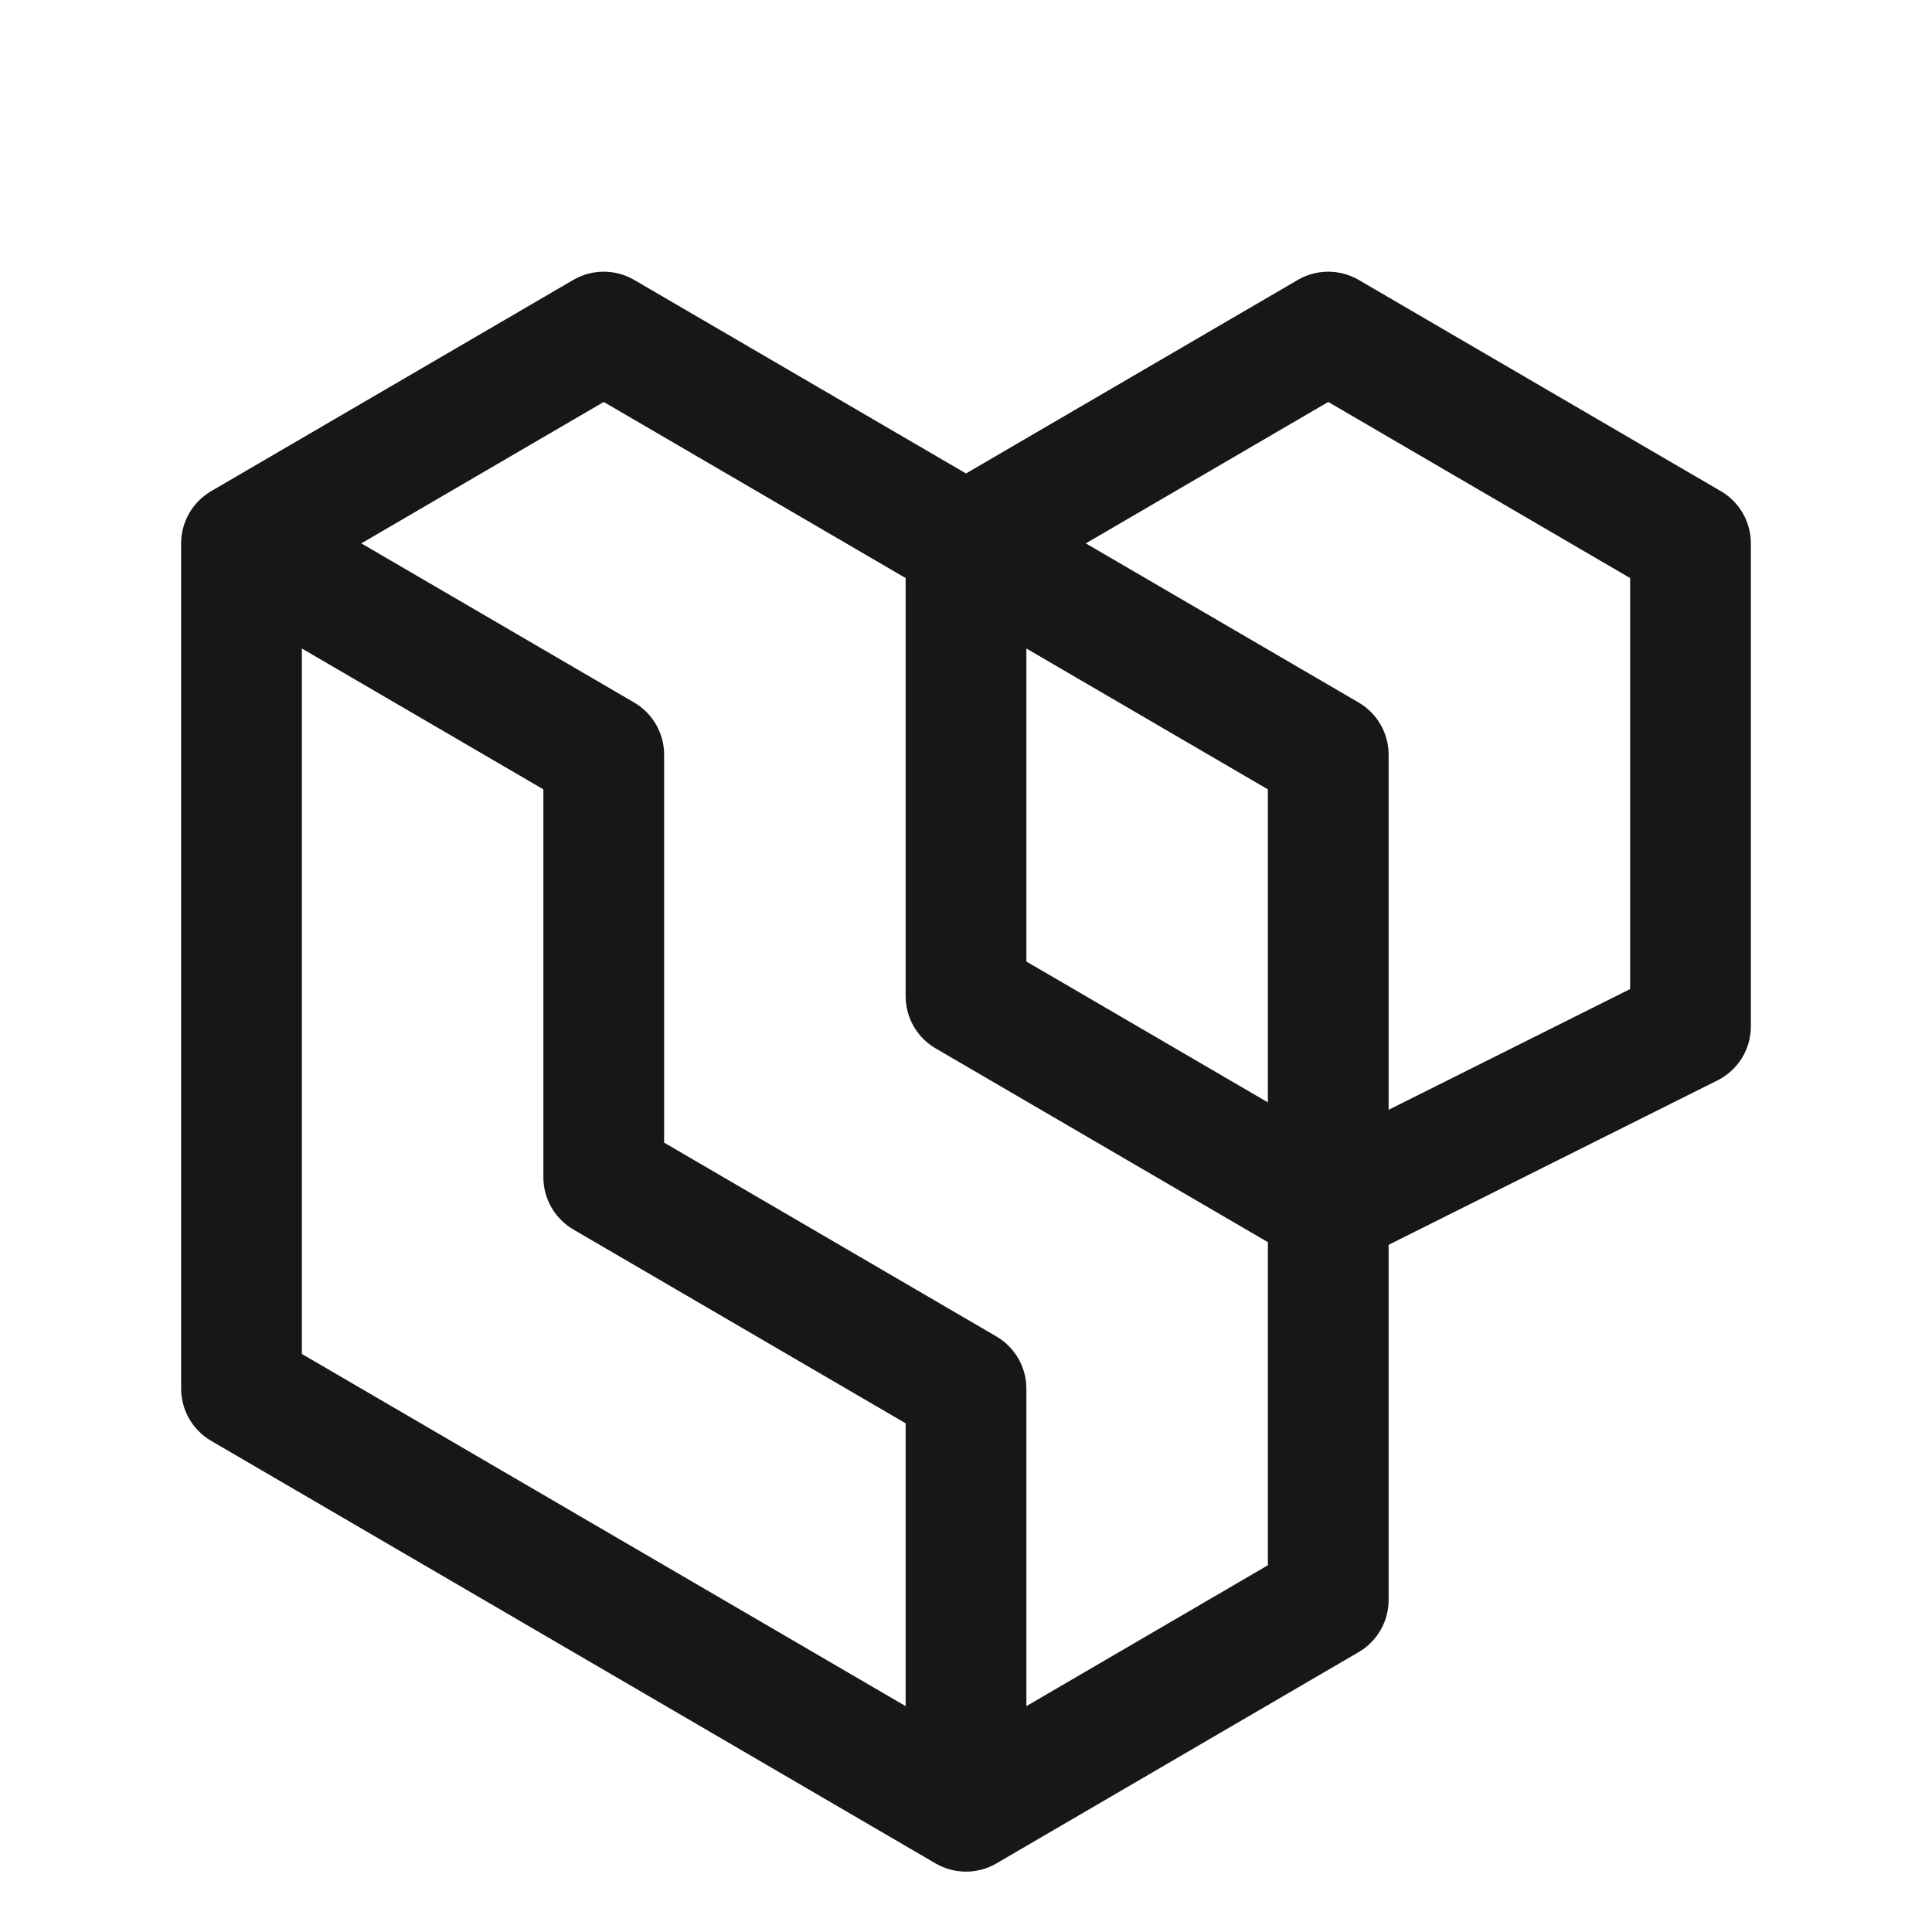
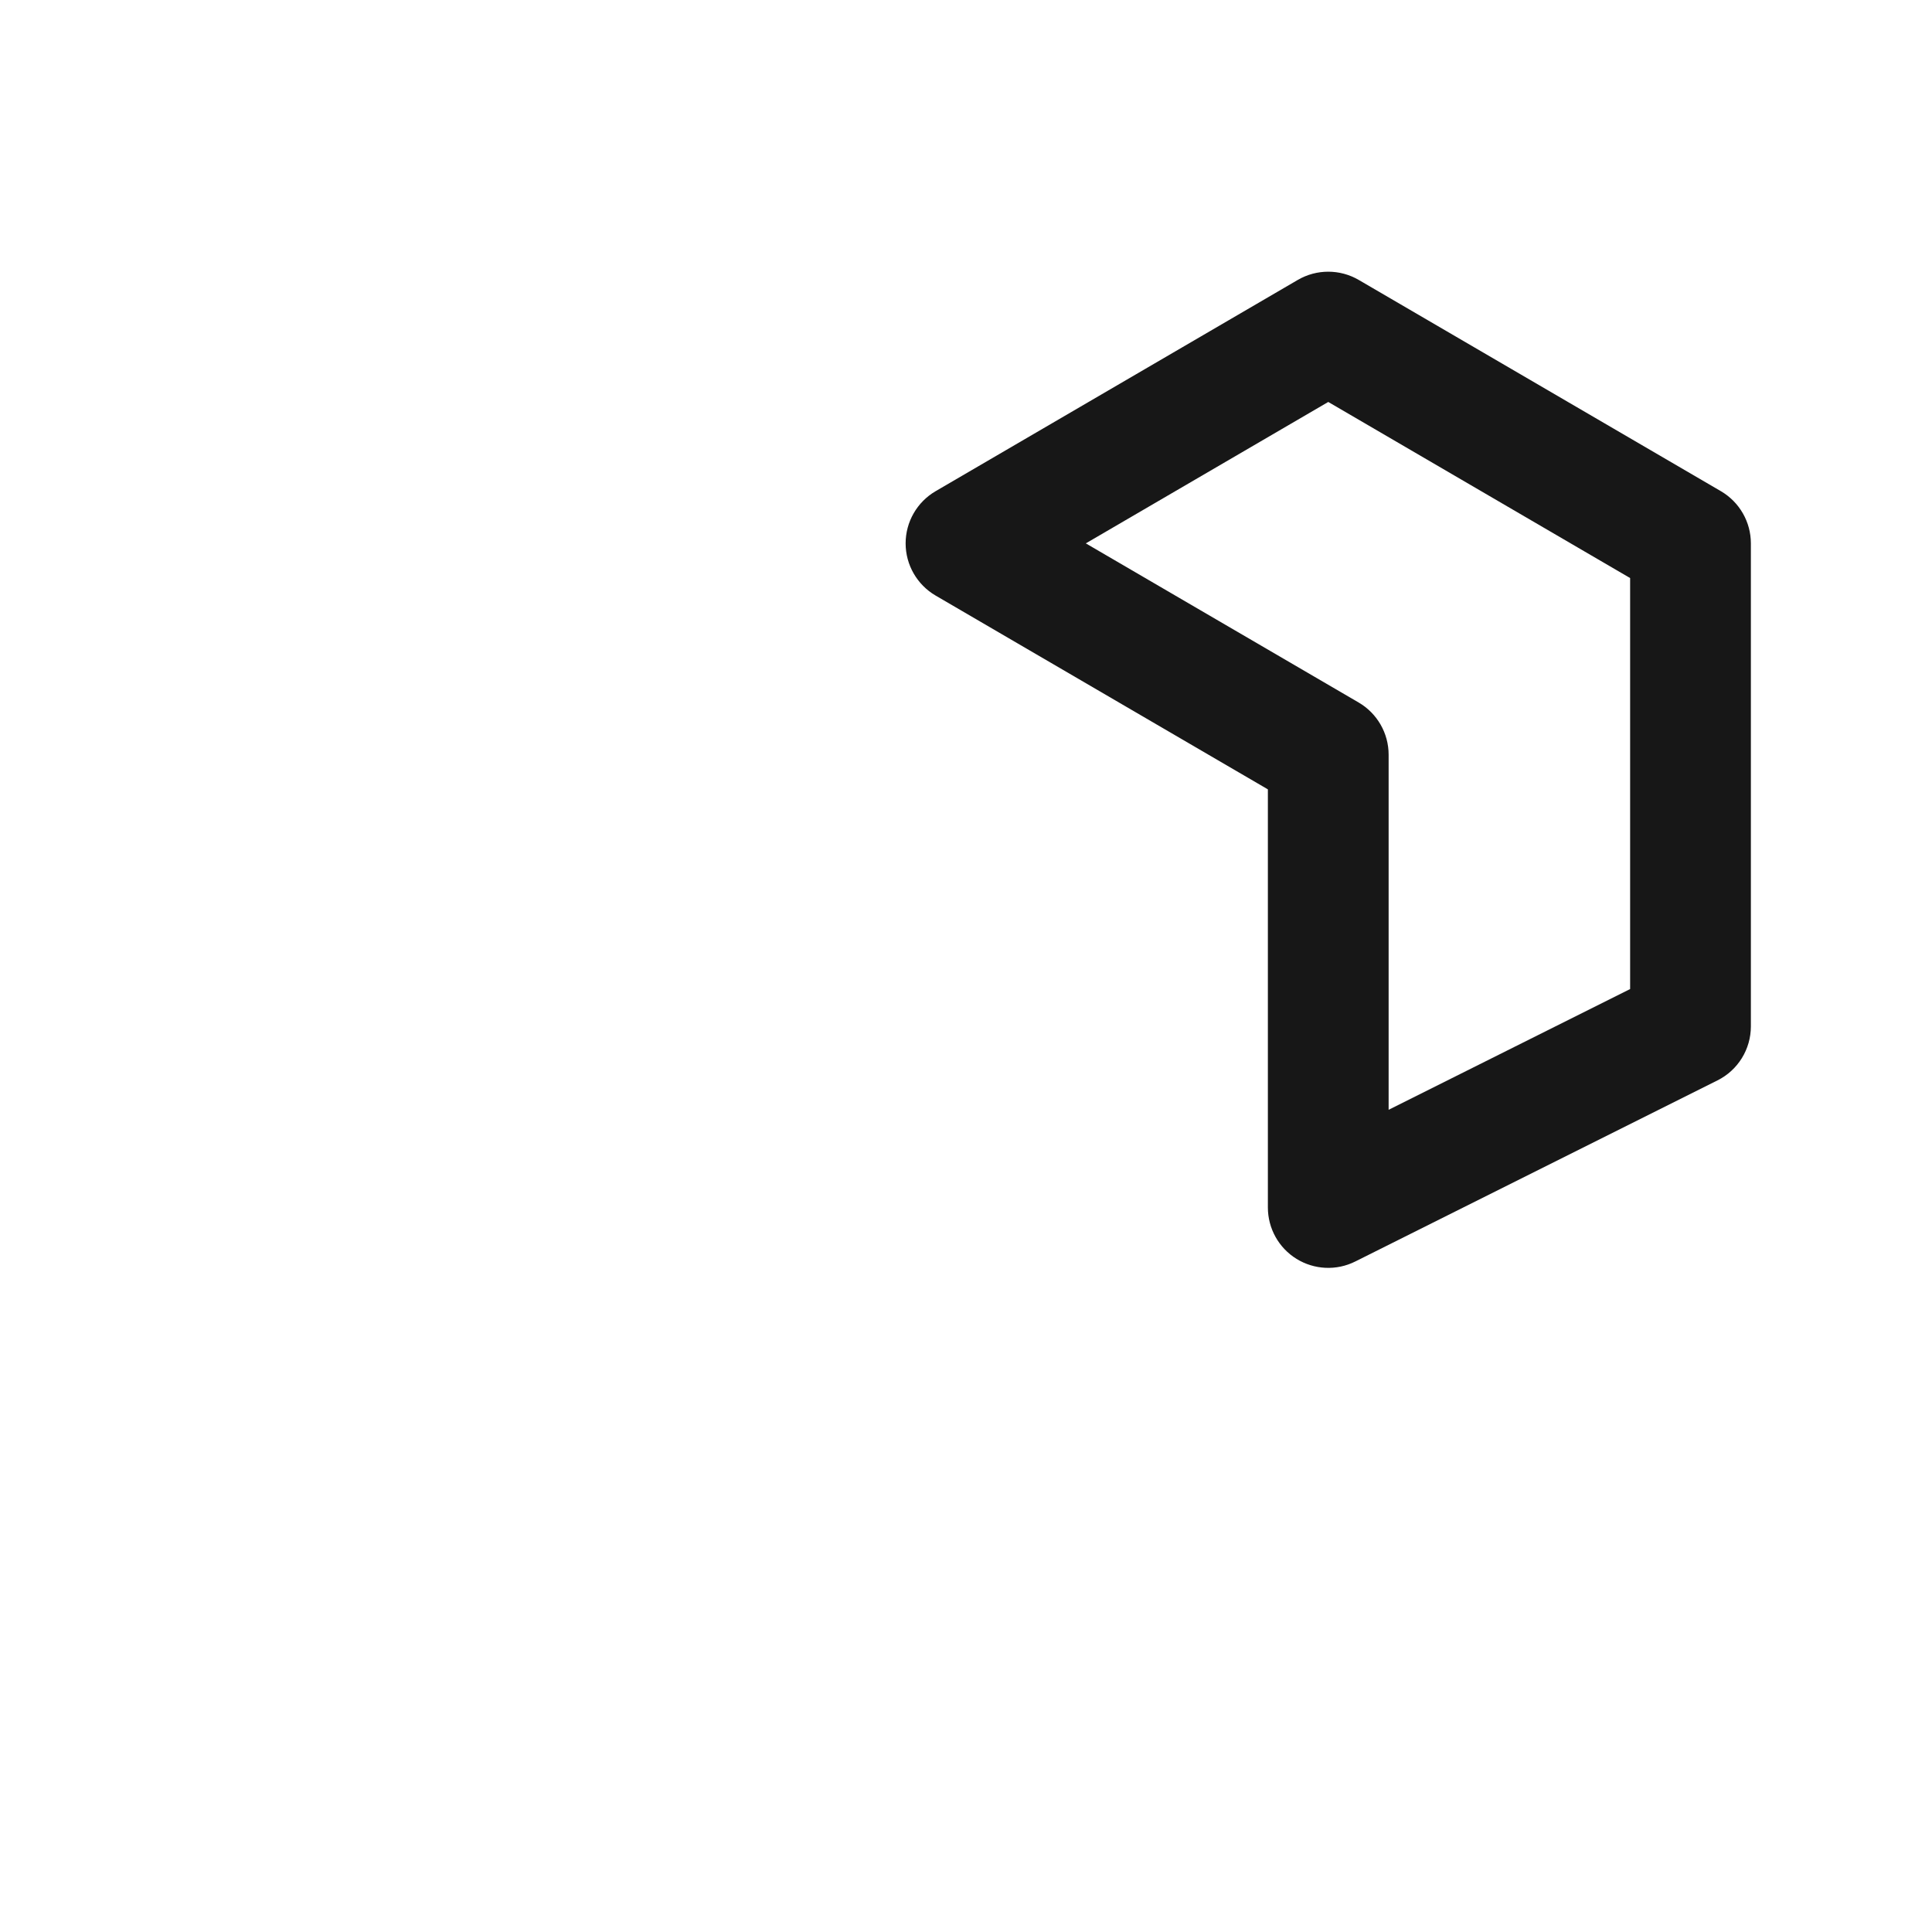
<svg xmlns="http://www.w3.org/2000/svg" width="56" height="56" viewBox="0 0 56 56" fill="none">
-   <path fill-rule="evenodd" clip-rule="evenodd" d="M16.618 8.113C17.163 7.796 17.837 7.796 18.382 8.113L28.882 14.238C29.419 14.552 29.75 15.128 29.75 15.75V27.87L39.382 33.488C39.919 33.802 40.25 34.378 40.25 35V46.375C40.25 46.997 39.919 47.573 39.382 47.887L28.882 54.012C28.337 54.33 27.663 54.33 27.118 54.012L6.118 41.762C5.581 41.448 5.25 40.872 5.25 40.25V15.75C5.25 15.128 5.581 14.552 6.118 14.238L16.618 8.113ZM8.75 18.797V39.245L26.25 49.453V41.255L16.618 35.637C16.081 35.323 15.75 34.747 15.75 34.125V22.88L8.75 18.797ZM29.75 49.453L36.75 45.37V36.005L27.118 30.387C26.581 30.073 26.25 29.497 26.25 28.875V16.755L17.5 11.651L10.473 15.75L18.382 20.363C18.919 20.677 19.25 21.253 19.25 21.875V33.12L28.882 38.738C29.419 39.052 29.75 39.628 29.75 40.25V49.453Z" fill="#171717" />
  <path fill-rule="evenodd" clip-rule="evenodd" d="M37.618 8.113C38.163 7.796 38.837 7.796 39.382 8.113L49.882 14.238C50.419 14.552 50.75 15.128 50.75 15.75V29.75C50.75 30.413 50.376 31.019 49.783 31.315L39.283 36.565C38.74 36.837 38.096 36.807 37.58 36.489C37.064 36.17 36.75 35.606 36.75 35V22.88L27.118 17.262C26.581 16.948 26.25 16.372 26.25 15.75C26.25 15.128 26.581 14.552 27.118 14.238L37.618 8.113ZM31.473 15.75L39.382 20.363C39.919 20.677 40.25 21.253 40.25 21.875V32.168L47.25 28.668V16.755L38.5 11.651L31.473 15.75Z" fill="#171717" />
</svg>